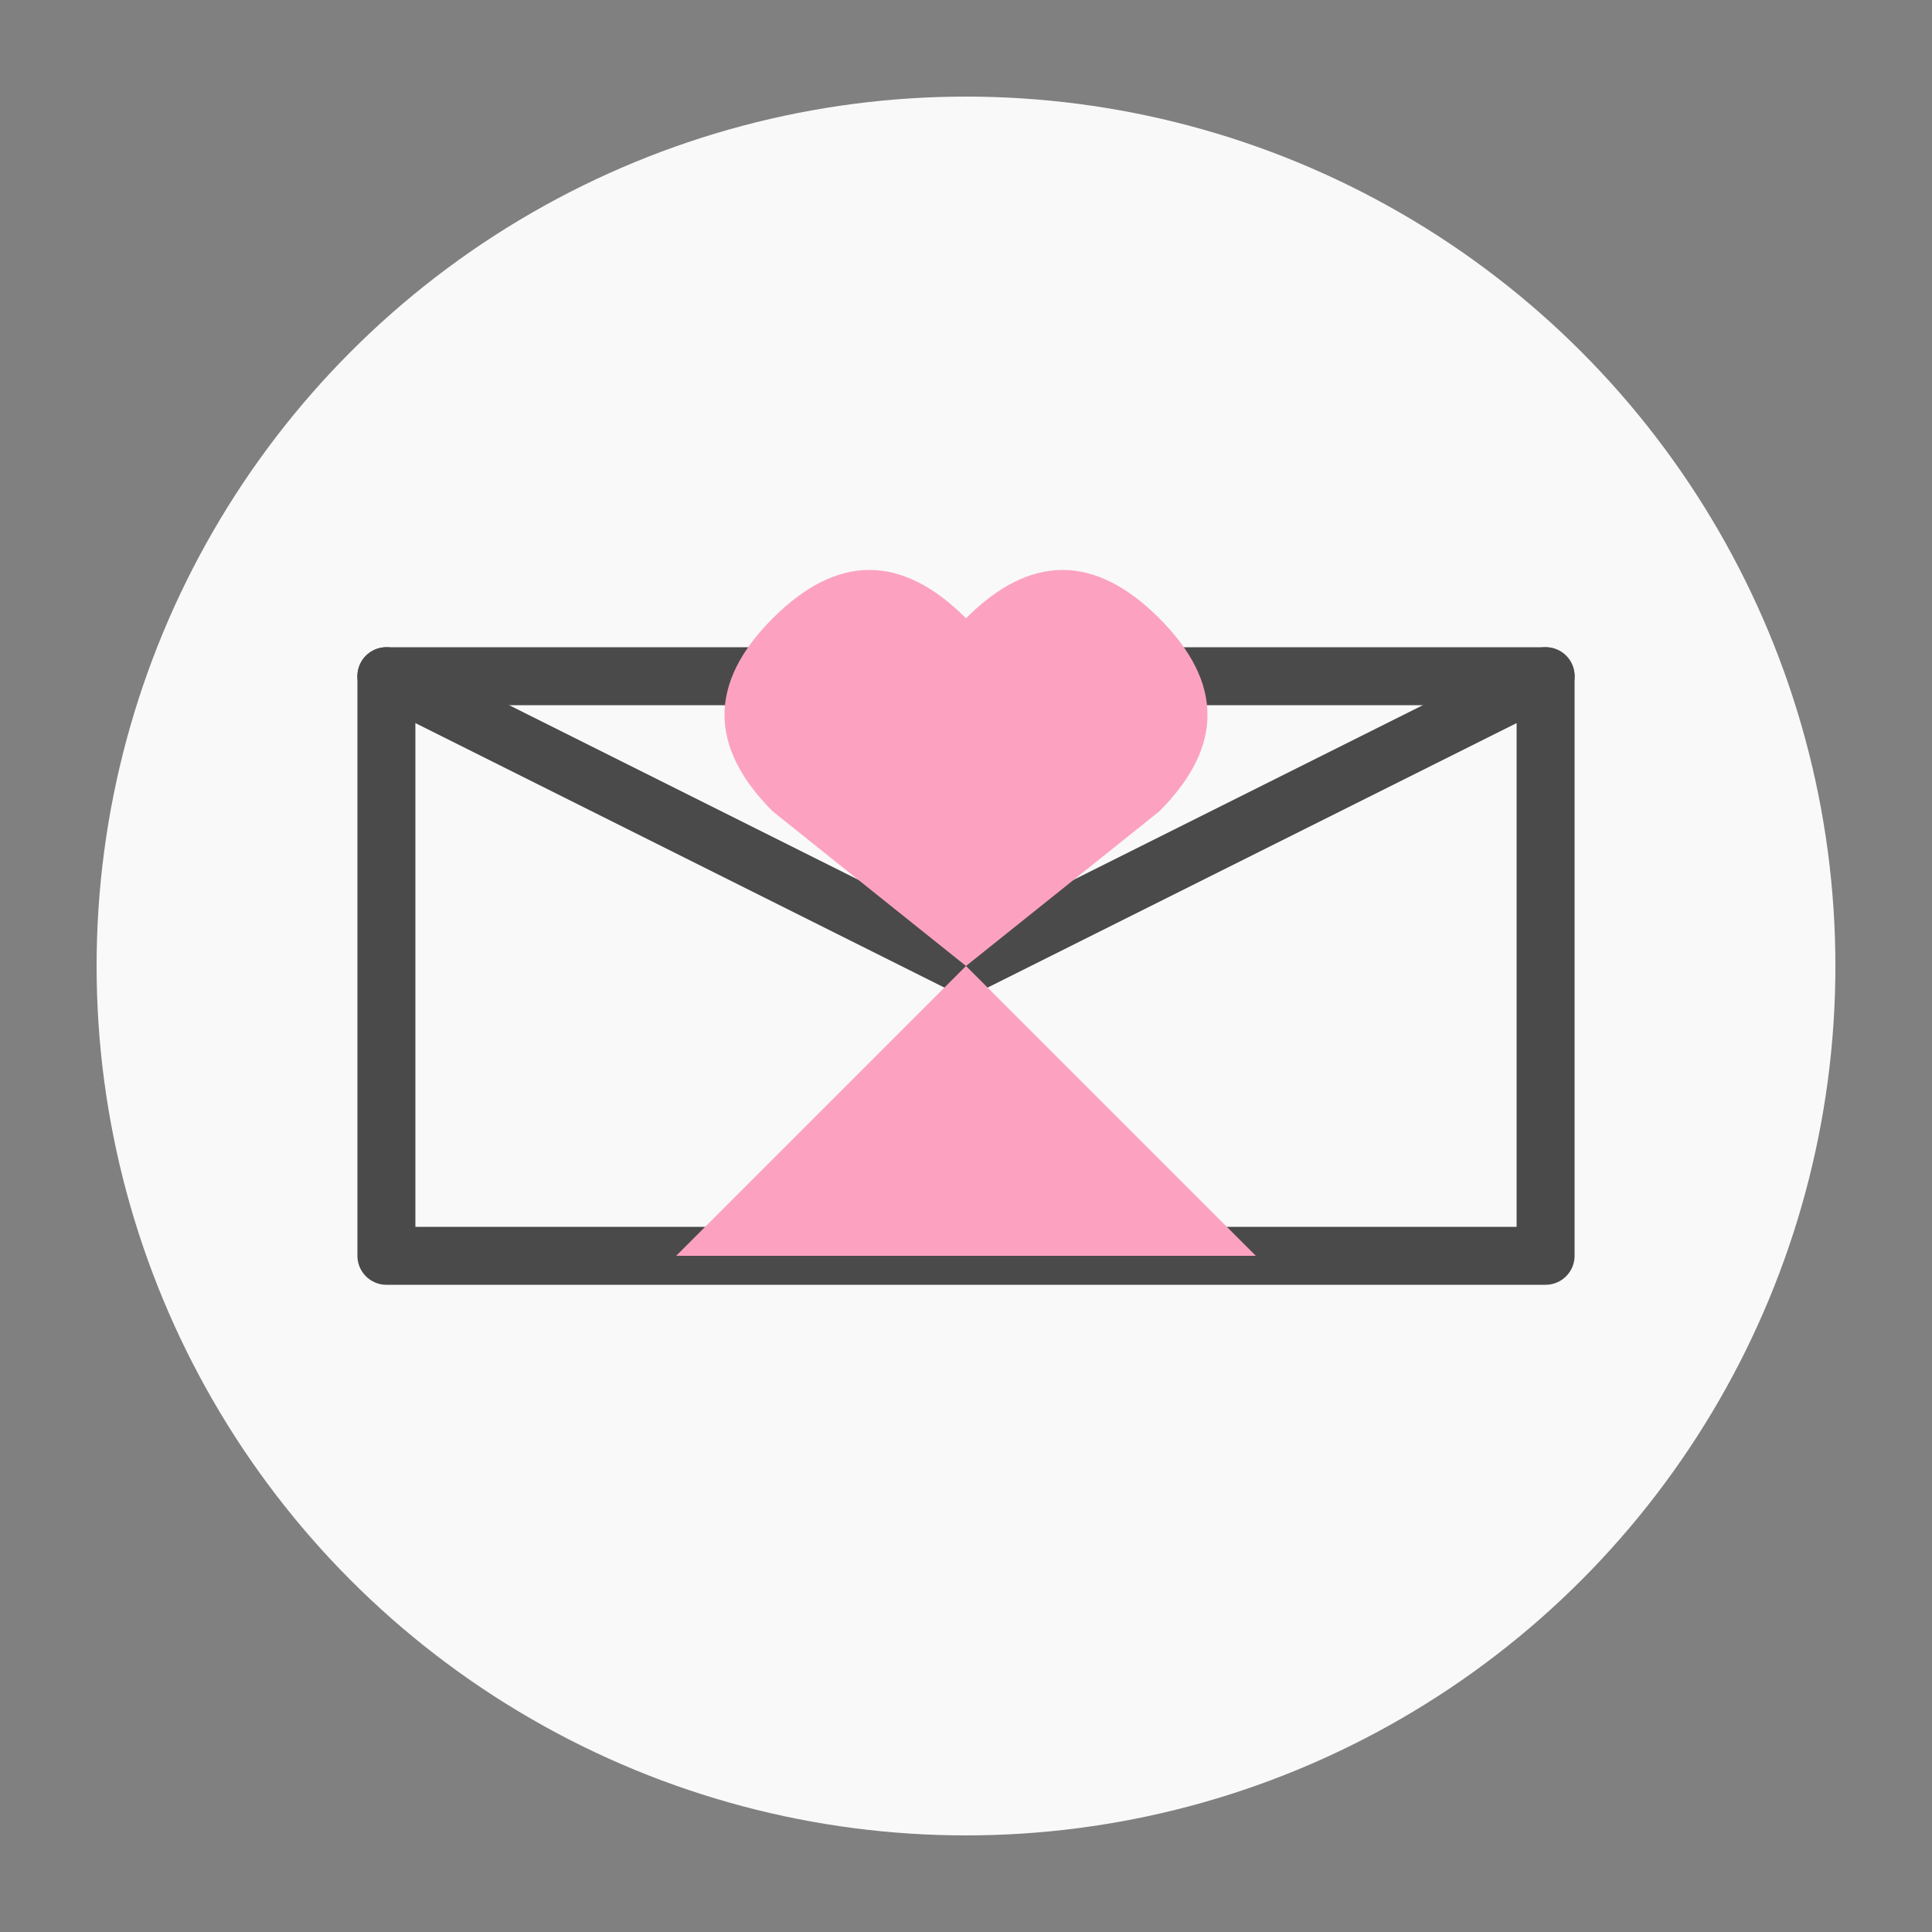
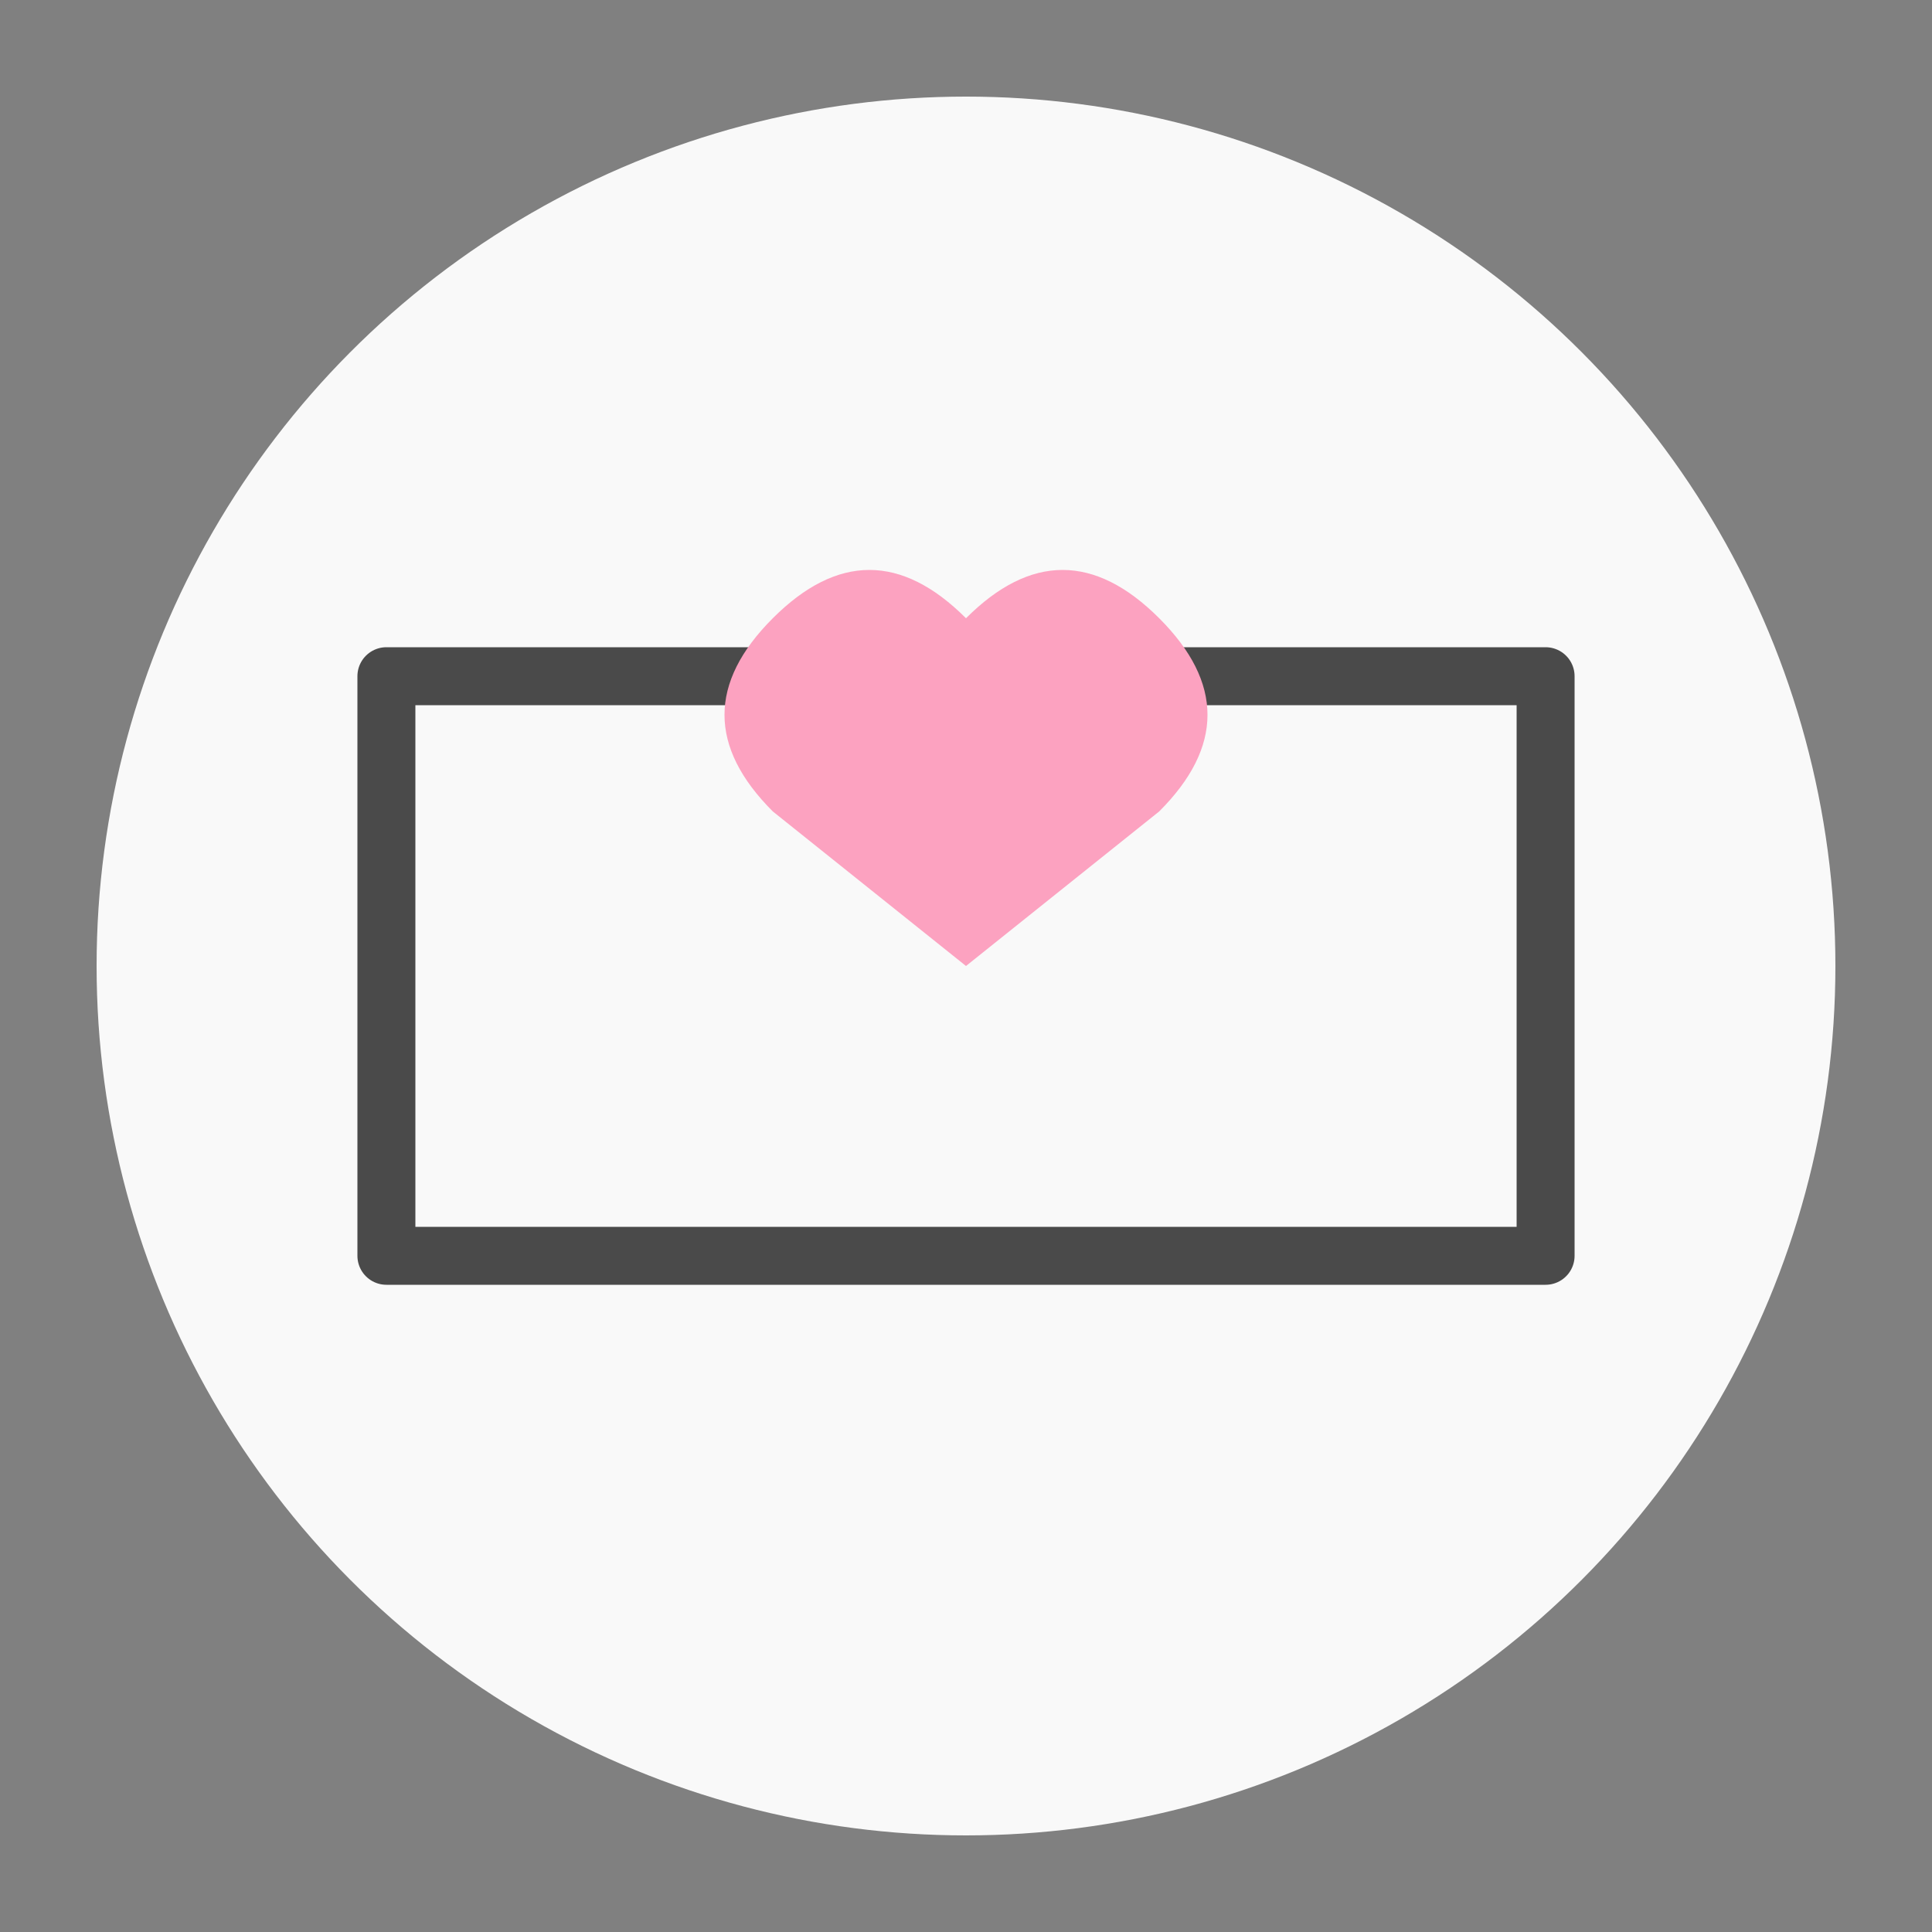
<svg xmlns="http://www.w3.org/2000/svg" viewBox="0 0 100 100">
  <rect x="0" y="0" width="100" height="100" fill="#808080" stroke="none" />
  <style>
    .bg{fill:#f9f9f9;}
    .outline{fill:none;stroke:#4a4a4a;stroke-width:3;stroke-linecap:round;stroke-linejoin:round;}
    .accent{fill:#fca2c0;}
  </style>
  <circle class="bg" cx="50" cy="50" r="45" />
  <path class="outline" d="M20,35 H80 V65 H20 Z" />
-   <path class="outline" d="M20,35 L50,50 L80,35" />
-   <path class="accent" d="M50,50 L35,65 H65 L50,50 Z" />
+   <path class="accent" d="M50,50 H65 L50,50 Z" />
  <path class="accent" d="M50,50 L40,42 Q35,37 40,32 Q45,27 50,32 Q55,27 60,32 Q65,37 60,42 L50,50 Z" />
</svg>